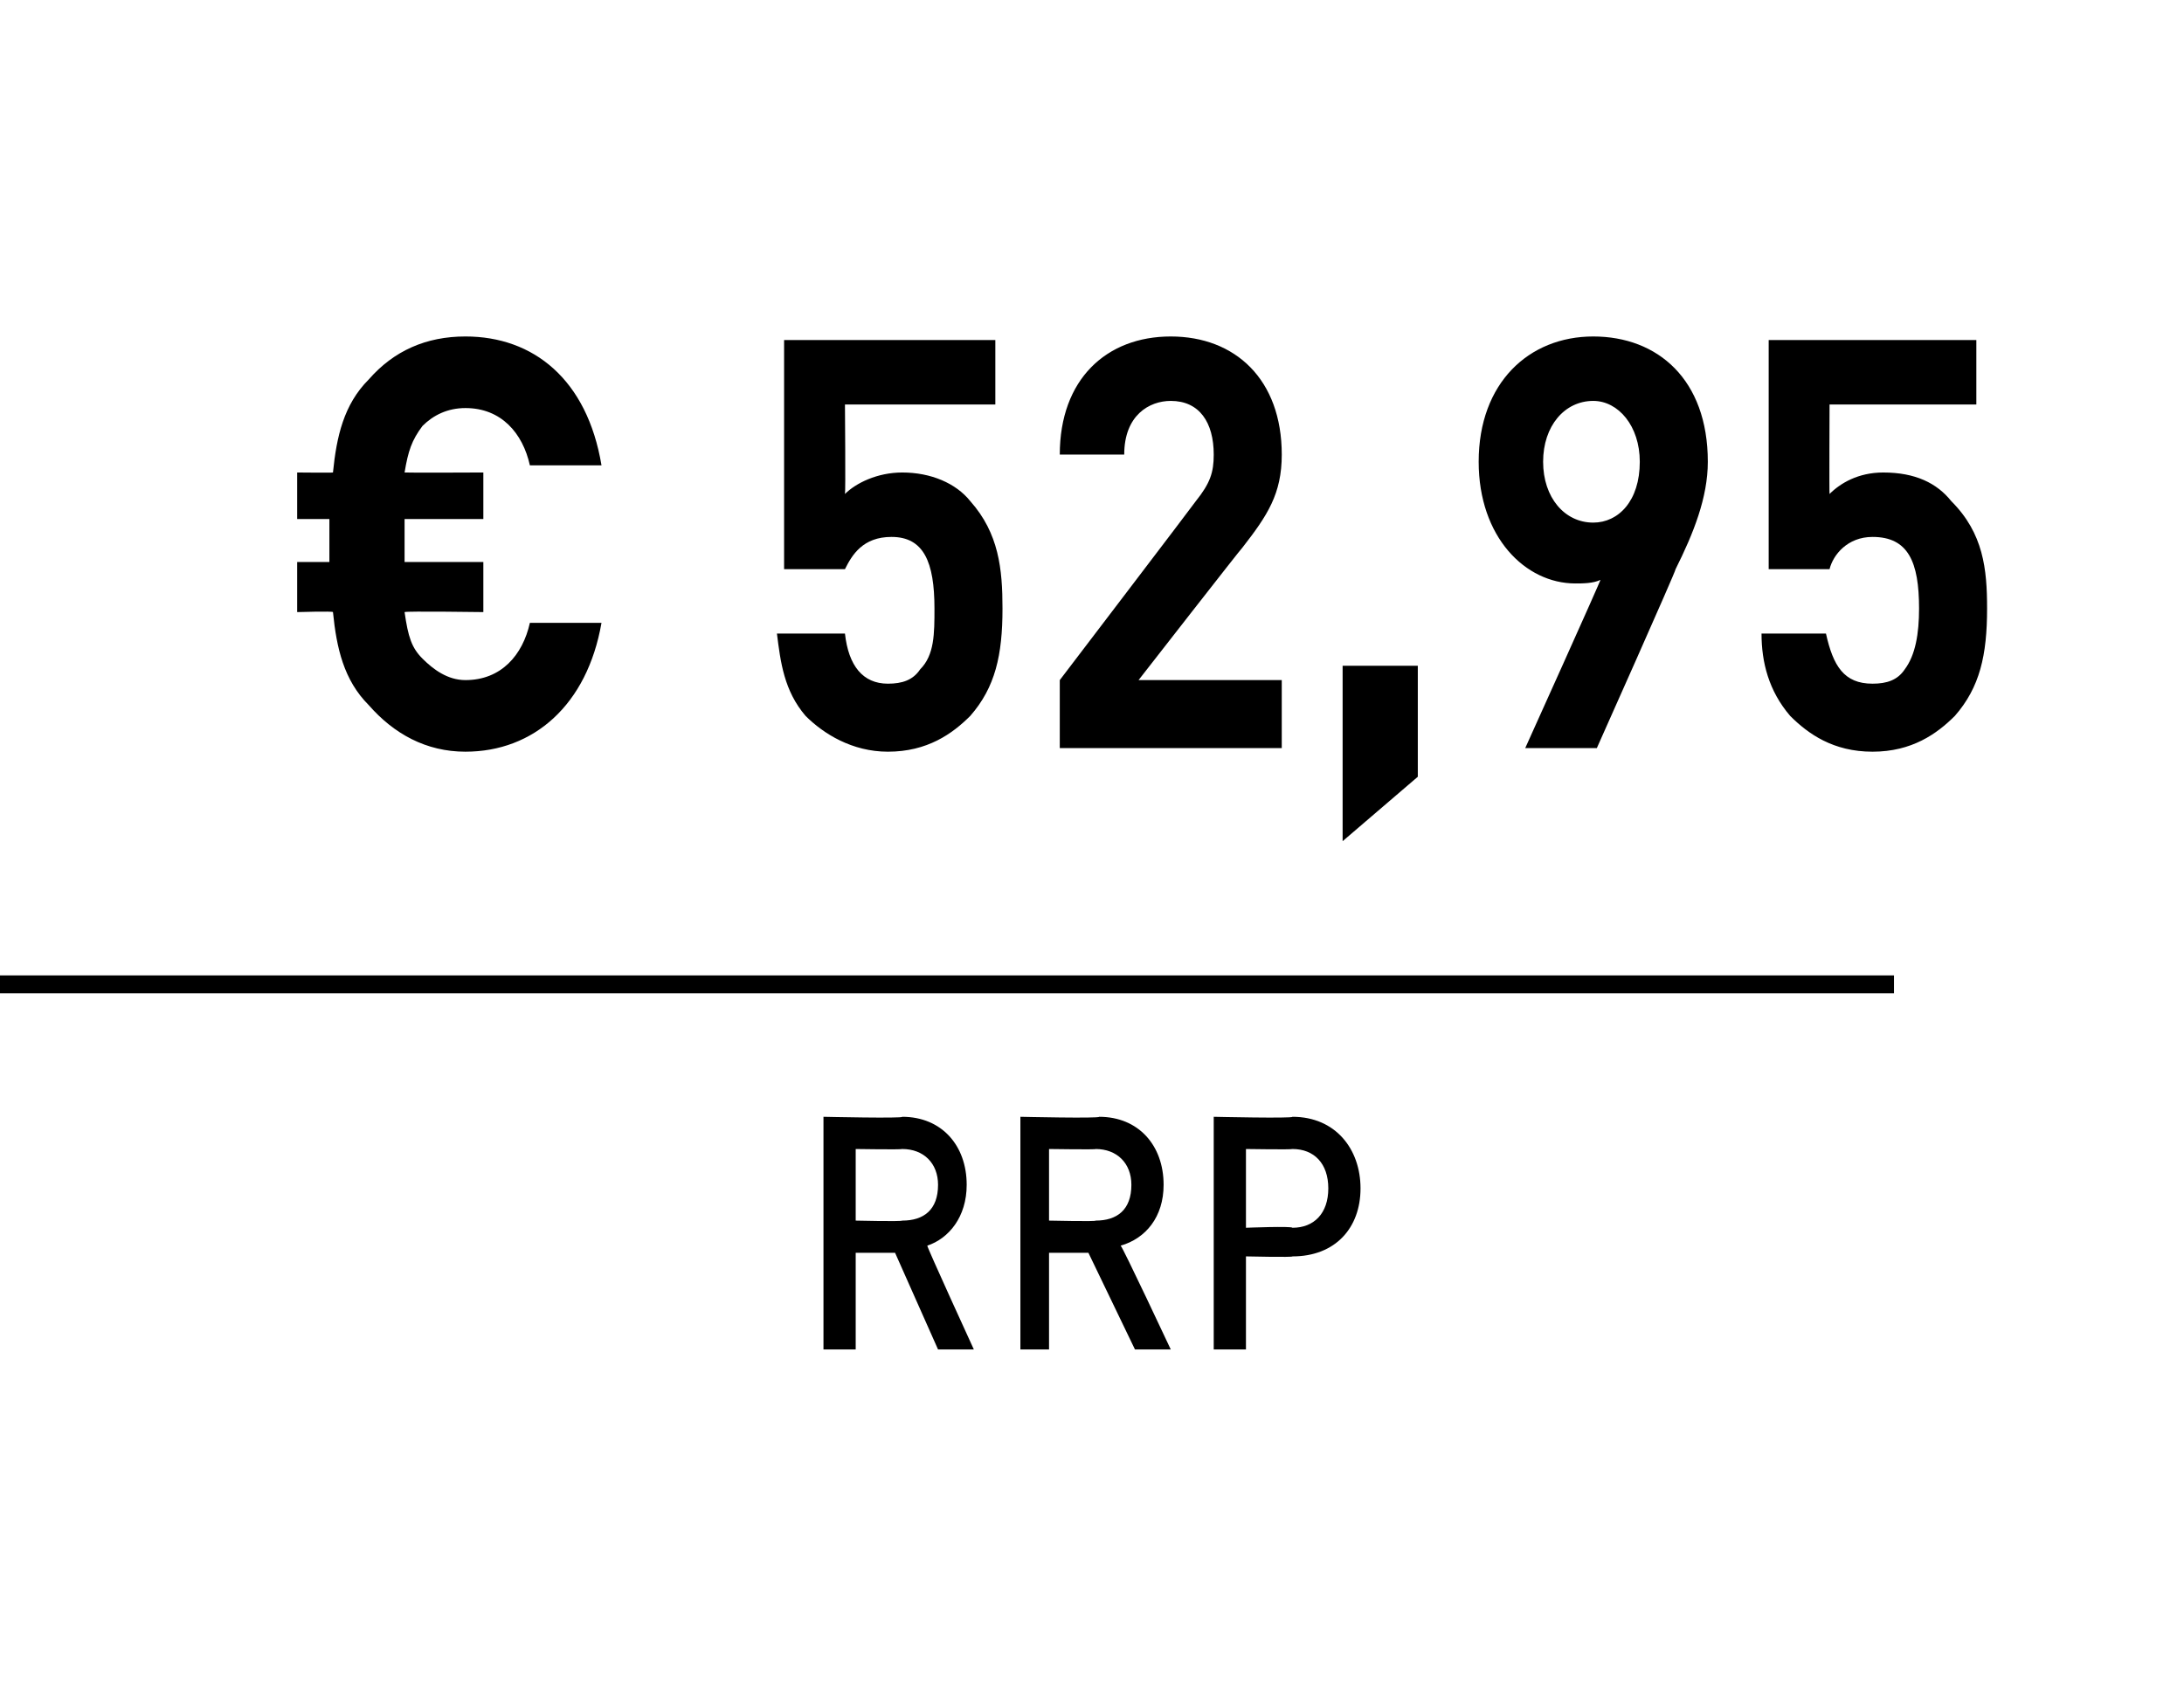
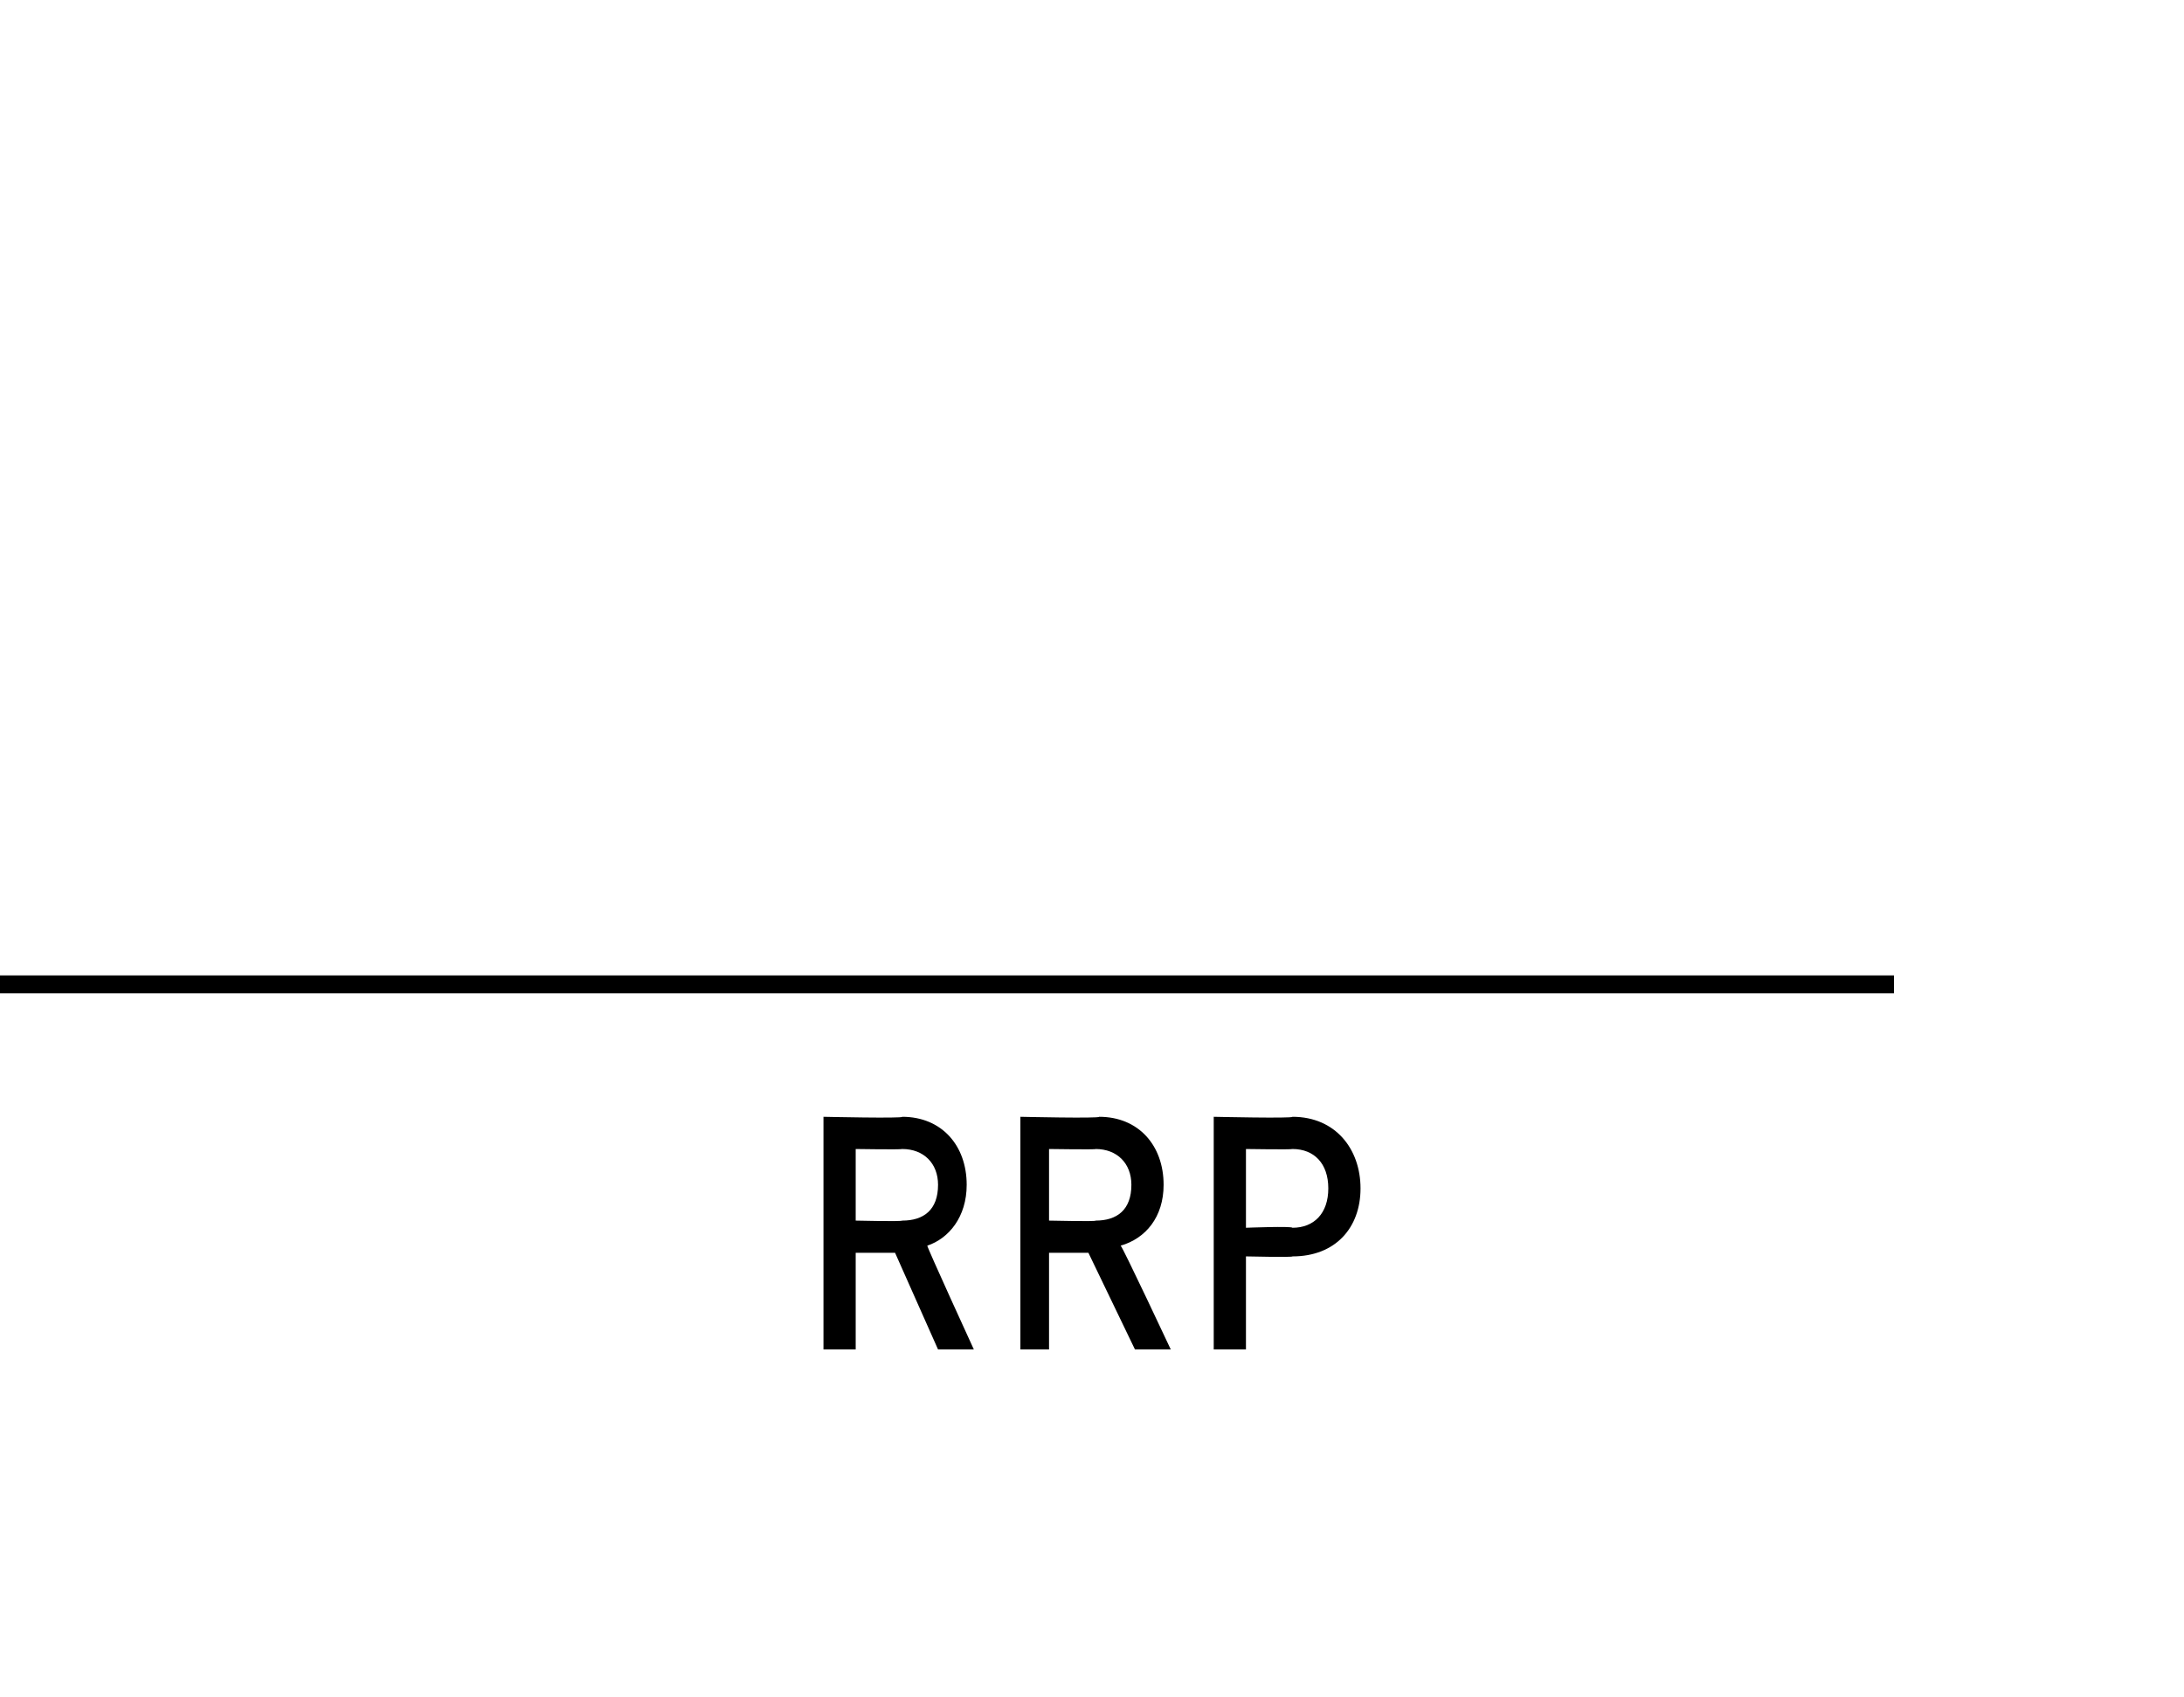
<svg xmlns="http://www.w3.org/2000/svg" version="1.1" width="61px" height="47.4px" viewBox="0 0 61 47.4">
  <desc>﻿﻿ ﻿€ 52,95﻿ ﻿﻿ ﻿﻿</desc>
  <defs />
  <g class="svg-textframe-paragraphrules">
    <line class="svg-paragraph-ruleabove" y1="27.5" y2="27.5" x1="0" x2="52.9" stroke="#000" stroke-width="0.5" />
  </g>
  <g id="Polygon138547">
    <path d="m26.2 37.7l-1.2-2.7l-1.1 0l0 2.7l-.9 0l0-6.5c0 0 2.24.05 2.2 0c1.1 0 1.8.8 1.8 1.9c0 .9-.5 1.5-1.1 1.7c-.02.02 1.3 2.9 1.3 2.9l-1 0zm-1-5.6c-.03.02-1.3 0-1.3 0l0 2c0 0 1.27.03 1.3 0c.6 0 1-.3 1-1c0-.6-.4-1-1-1zm6.5 5.6l-1.3-2.7l-1.1 0l0 2.7l-.8 0l0-6.5c0 0 2.21.05 2.2 0c1.1 0 1.8.8 1.8 1.9c0 .9-.5 1.5-1.2 1.7c.05.02 1.4 2.9 1.4 2.9l-1 0zm-1.1-5.6c.04.02-1.3 0-1.3 0l0 2c0 0 1.34.03 1.3 0c.6 0 1-.3 1-1c0-.6-.4-1-1-1zm5.5 3c.02.03-1.3 0-1.3 0l0 2.6l-.9 0l0-6.5c0 0 2.22.05 2.2 0c1.2 0 1.9.9 1.9 2c0 1.1-.7 1.9-1.9 1.9zm0-3c-.02.02-1.3 0-1.3 0l0 2.2c0 0 1.28-.05 1.3 0c.6 0 1-.4 1-1.1c0-.7-.4-1.1-1-1.1z" stroke="none" fill="#000" />
  </g>
  <g id="Polygon138546">
-     <path d="m13 21c-1.1 0-2-.5-2.7-1.3c-.7-.7-.9-1.6-1-2.6c0-.03-1 0-1 0l0-1.4l.9 0l0-1.2l-.9 0l0-1.3c0 0 1 .01 1 0c.1-1 .3-1.9 1-2.6c.7-.8 1.6-1.2 2.7-1.2c1.9 0 3.4 1.2 3.8 3.6c0 0-2 0-2 0c-.2-.9-.8-1.6-1.8-1.6c-.5 0-.9.2-1.2.5c-.3.4-.4.7-.5 1.3c.05.01 2.2 0 2.2 0l0 1.3l-2.2 0l0 1.2l2.2 0l0 1.4c0 0-2.16-.03-2.2 0c.1.7.2 1 .5 1.3c.3.3.7.6 1.2.6c1 0 1.6-.7 1.8-1.6c0 0 2 0 2 0c-.4 2.3-1.9 3.6-3.8 3.6zm14.1-1c-.5.5-1.2 1-2.3 1c-1 0-1.8-.5-2.3-1c-.6-.7-.7-1.5-.8-2.3c0 0 1.9 0 1.9 0c.1.9.5 1.4 1.2 1.4c.4 0 .7-.1.9-.4c.4-.4.4-1 .4-1.7c0-1.3-.3-2-1.2-2c-.8 0-1.1.5-1.3.9c.03 0-1.7 0-1.7 0l0-6.4l5.9 0l0 1.8l-4.2 0c0 0 .02 2.49 0 2.5c.3-.3.9-.6 1.6-.6c.8 0 1.5.3 1.9.8c.8.9.9 1.9.9 3c0 1.3-.2 2.2-.9 3zm2.5.9l0-1.9c0 0 3.78-4.96 3.8-5c.4-.5.5-.8.5-1.3c0-.9-.4-1.5-1.2-1.5c-.6 0-1.3.4-1.3 1.5c0 0-1.8 0-1.8 0c0-2.1 1.3-3.3 3.1-3.3c1.8 0 3.1 1.2 3.1 3.3c0 1.1-.4 1.7-1.1 2.6c-.01-.01-2.9 3.7-2.9 3.7l4 0l0 1.9l-6.2 0zm7.9 2.6l0-4.9l2.1 0l0 3.1l-2.1 1.8zm9.3-7.6c.02.03-2.2 5-2.2 5l-2 0c0 0 2.14-4.74 2.1-4.7c-.2.1-.5.1-.7.1c-1.4 0-2.7-1.3-2.7-3.4c0-2.2 1.4-3.5 3.2-3.5c1.8 0 3.2 1.2 3.2 3.5c0 1-.4 2-.9 3zm-2.3-4.7c-.8 0-1.4.7-1.4 1.7c0 1 .6 1.7 1.4 1.7c.7 0 1.3-.6 1.3-1.7c0-1-.6-1.7-1.3-1.7zm10.1 8.8c-.5.5-1.2 1-2.3 1c-1.1 0-1.8-.5-2.3-1c-.6-.7-.8-1.5-.8-2.3c0 0 1.8 0 1.8 0c.2.9.5 1.4 1.3 1.4c.4 0 .7-.1.9-.4c.3-.4.4-1 .4-1.7c0-1.3-.3-2-1.3-2c-.7 0-1.1.5-1.2.9c.01 0-1.7 0-1.7 0l0-6.4l5.8 0l0 1.8l-4.1 0c0 0-.01 2.49 0 2.5c.3-.3.8-.6 1.5-.6c.9 0 1.5.3 1.9.8c.9.9 1 1.9 1 3c0 1.3-.2 2.2-.9 3z" stroke="none" fill="#000" />
-   </g>
+     </g>
</svg>